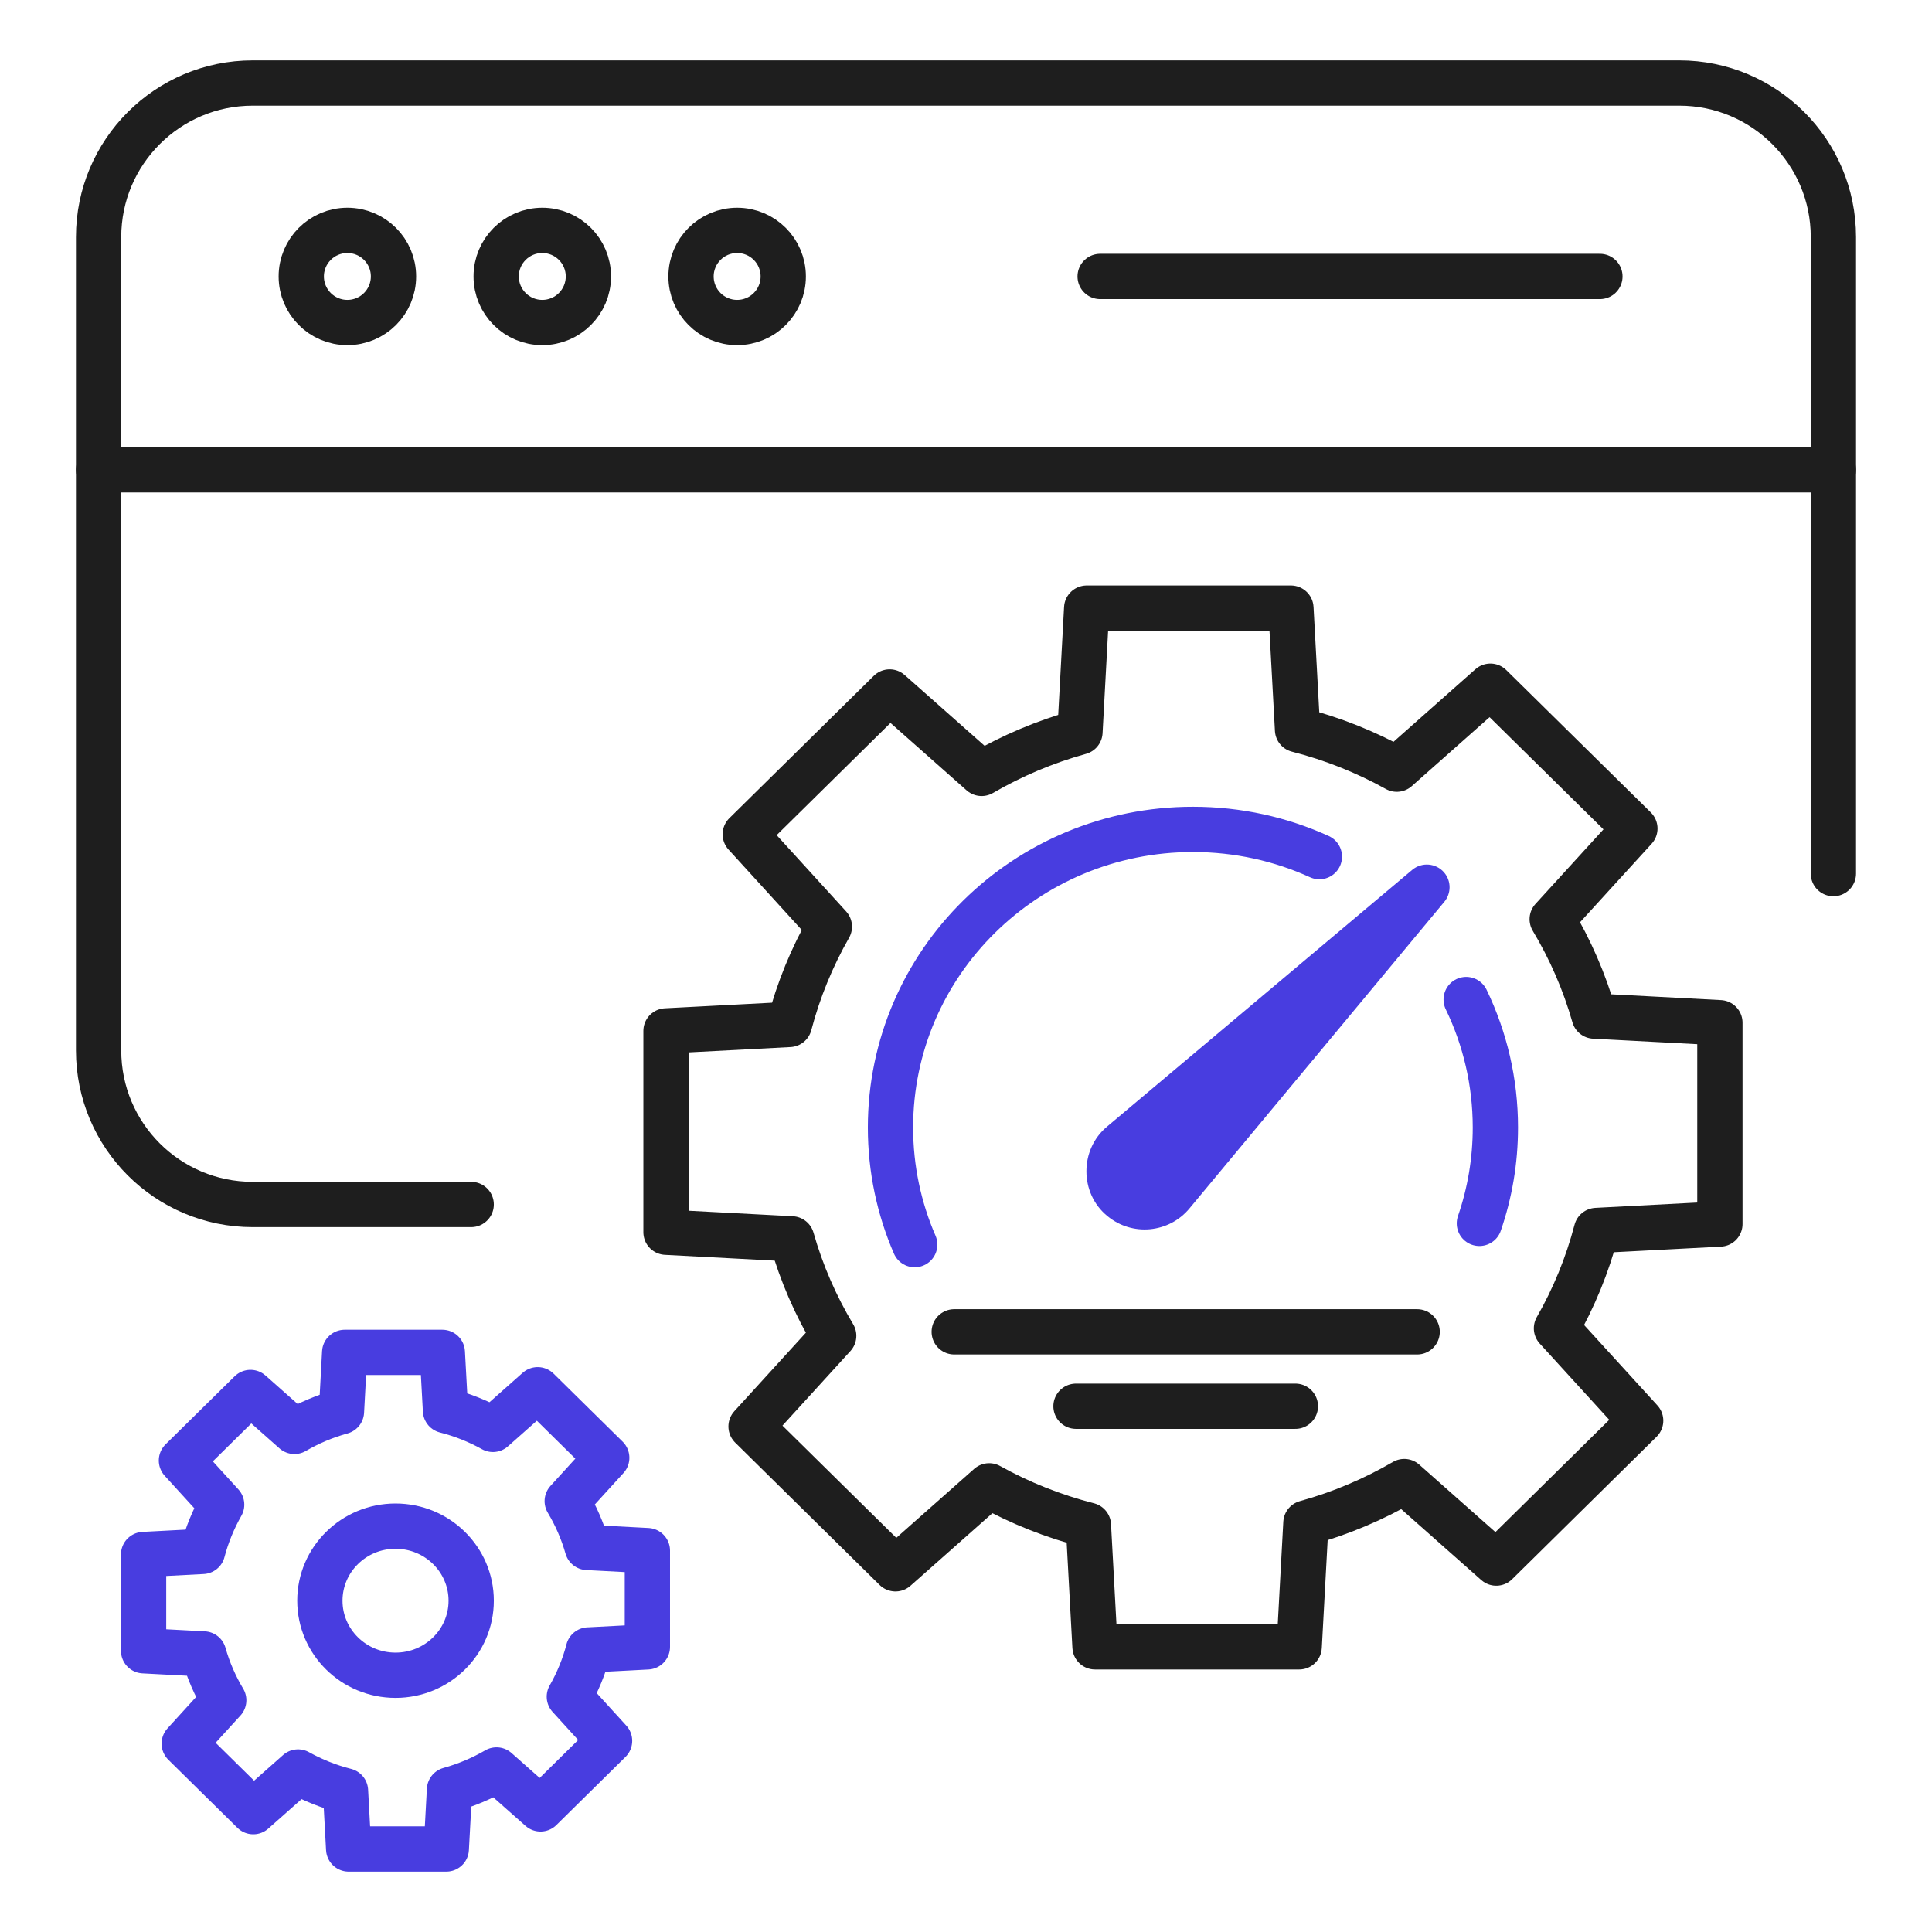
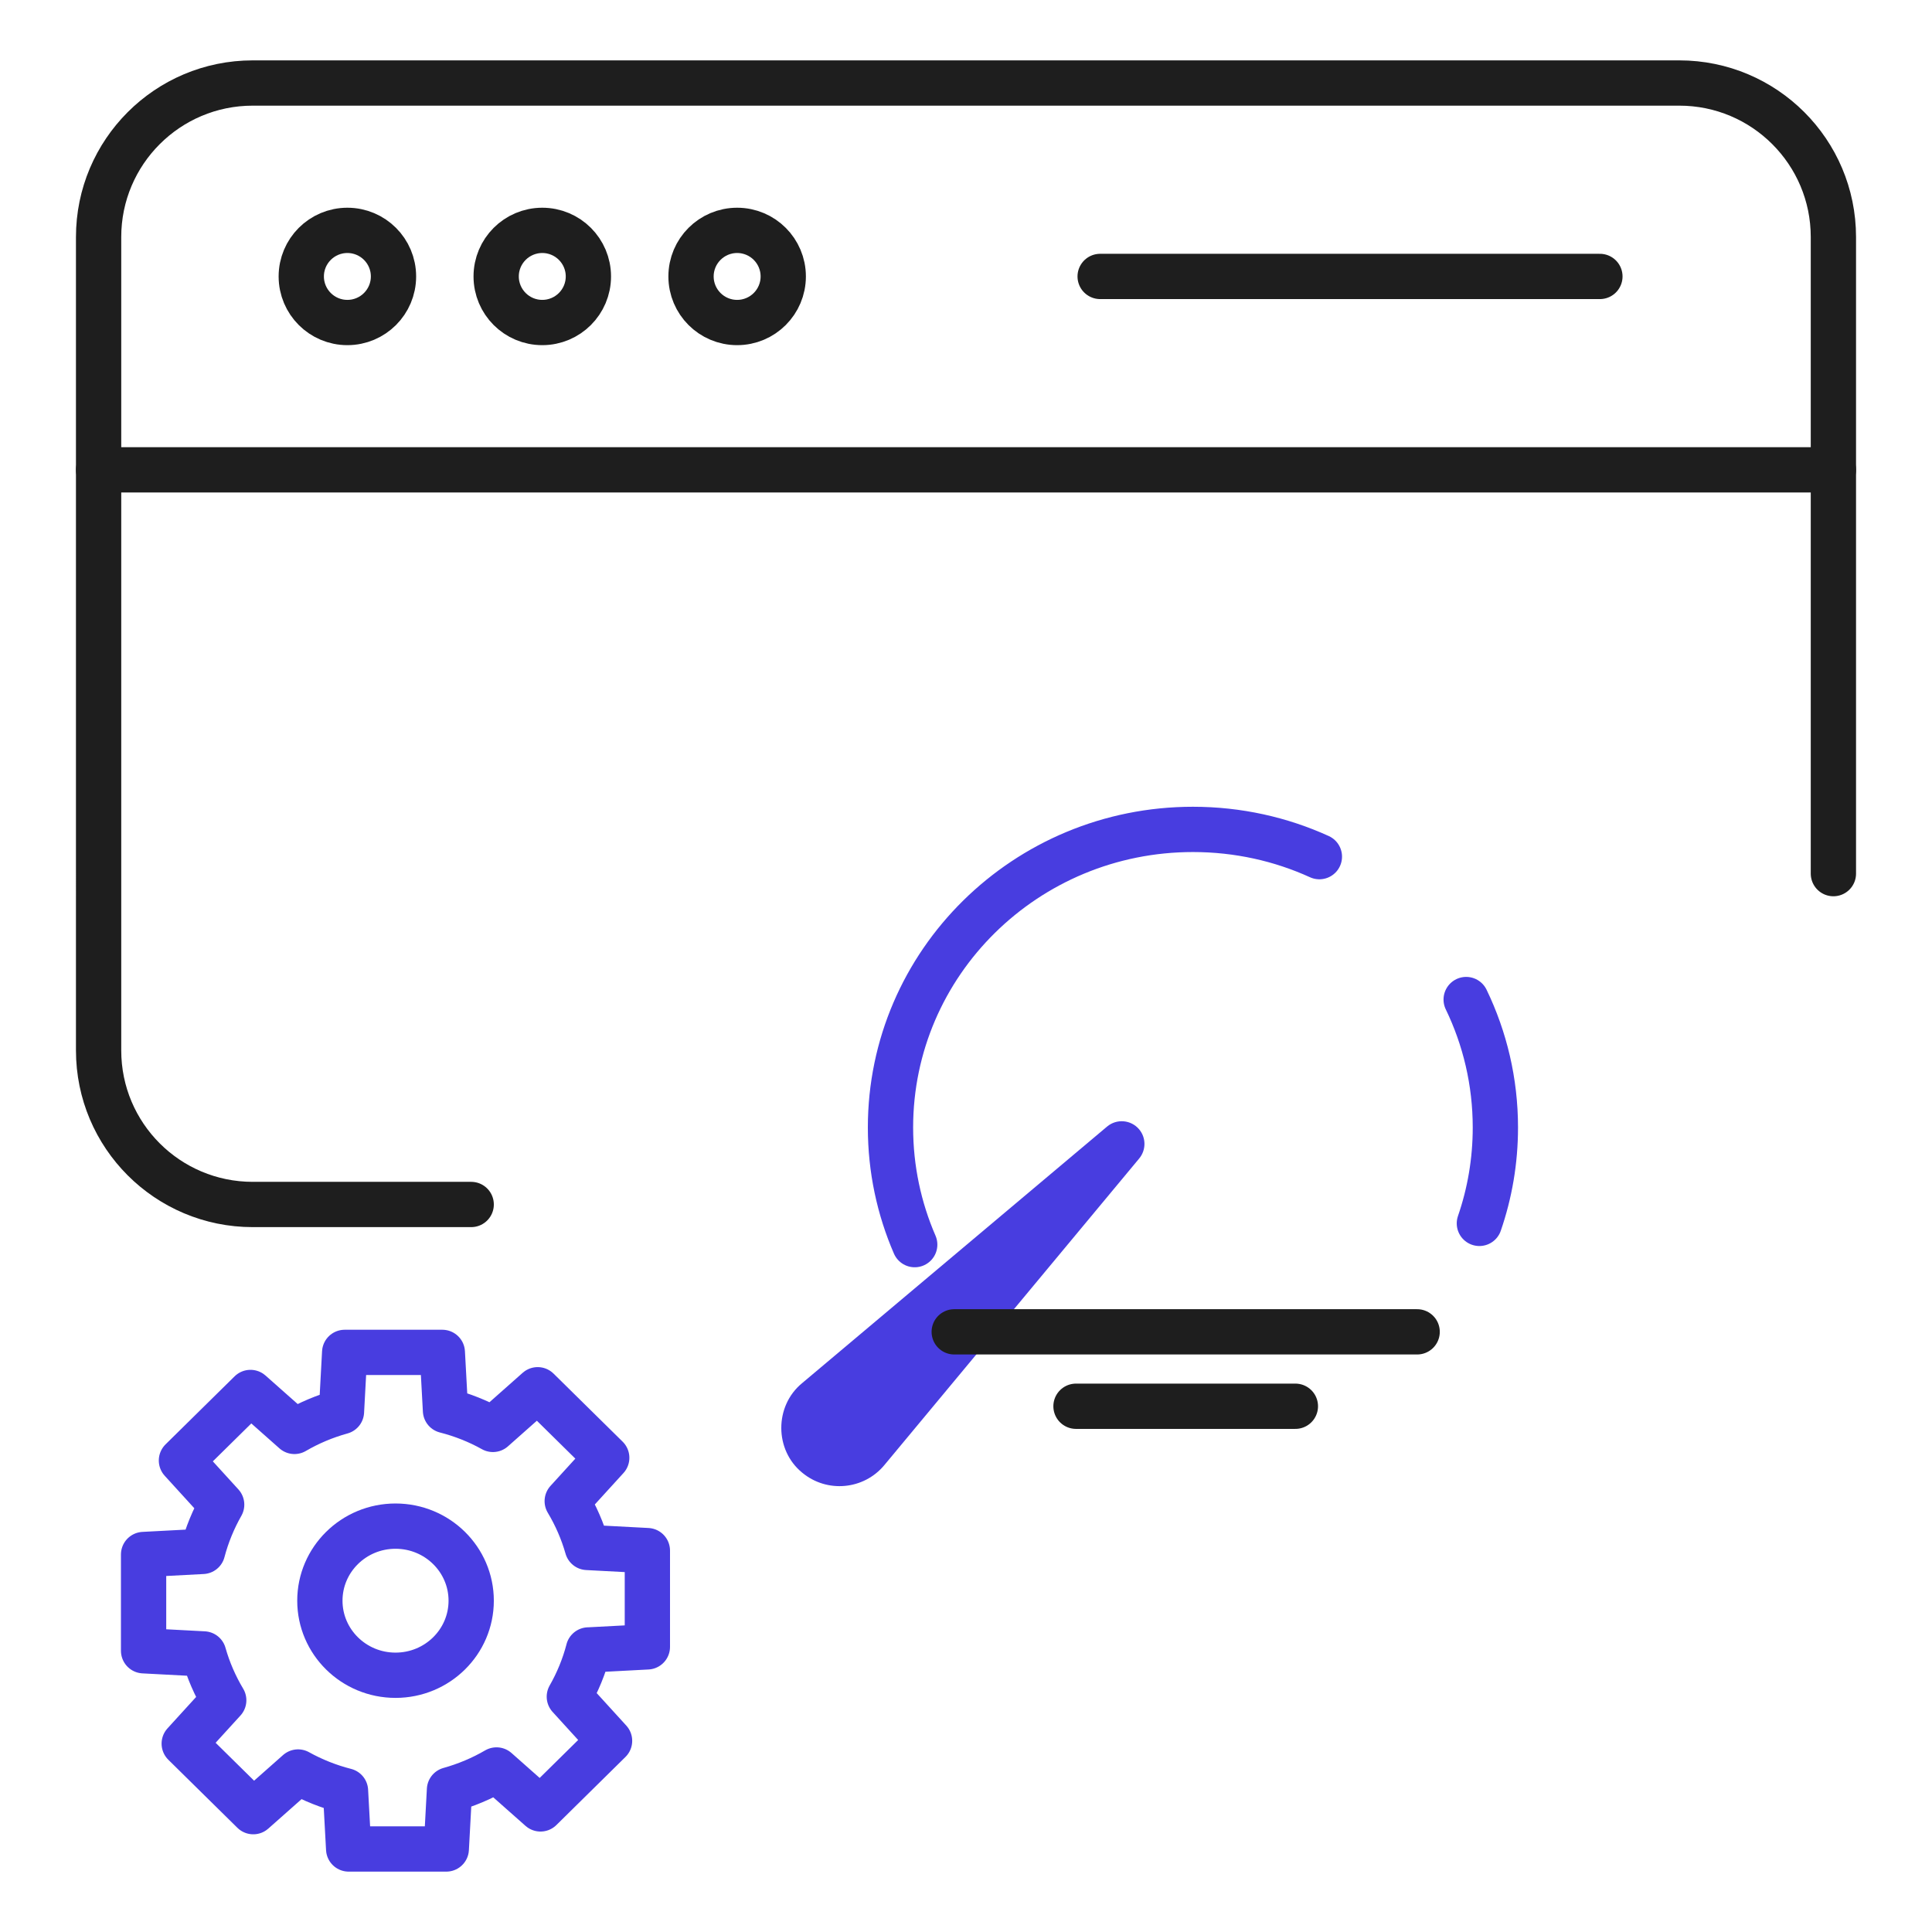
<svg xmlns="http://www.w3.org/2000/svg" id="Layer_1" data-name="Layer 1" viewBox="0 0 512 512">
  <defs>
    <style>
      .cls-1 {
        stroke-miterlimit: 10;
      }

      .cls-1, .cls-2 {
        stroke: #1e1e1e;
      }

      .cls-1, .cls-2, .cls-3 {
        fill: none;
        stroke-width: 12px;
      }

      .cls-2, .cls-3 {
        stroke-linecap: round;
        stroke-linejoin: round;
      }

      .cls-4 {
        fill: #483de0;
      }

      .cls-3 {
        stroke: #483de0;
      }
    </style>
  </defs>
  <g>
    <path class="cls-3" d="m242.41,329.84c-4.13-9.53-6.42-20.02-6.42-31.04,0-43.63,35.88-79,80.15-79,11.96,0,23.32,2.58,33.51,7.22" />
    <path class="cls-3" d="m388.55,264.89c4.96,10.27,7.74,21.77,7.74,33.91,0,8.89-1.49,17.43-4.24,25.41" />
-     <path class="cls-2" d="m423.07,326.1c-2.4,9.17-5.98,17.87-10.59,25.92l22.31,24.47-38.27,37.74-24.38-21.6c-8.08,4.7-16.83,8.42-26.06,10.97l-1.78,32.83h-54.11l-1.75-32.23c-9.29-2.37-18.11-5.89-26.3-10.44l-24.83,21.99-38.27-37.72,21.9-24.03c-4.77-7.97-8.54-16.59-11.12-25.69l-33.32-1.76v-53.35l32.7-1.71c2.4-9.16,5.99-17.85,10.59-25.92l-22.29-24.47,38.27-37.72,24.37,21.58c8.08-4.7,16.83-8.4,26.06-10.96l1.78-32.84h54.13l1.75,32.23c9.31,2.38,18.13,5.91,26.3,10.45l24.81-21.99,38.29,37.72-21.91,24.03c4.77,7.97,8.54,16.57,11.13,25.67l33.31,1.76v53.35l-32.7,1.71Z" />
-     <path class="cls-4" d="m293.39,298.55l80.86-68.02c2.55-2.14,6.35-1.81,8.49.73,1.91,2.27,1.85,5.53.02,7.73l-67.54,81.26c-5.45,6.56-15.19,7.46-21.76,2.01-7.38-6.01-7.39-17.65-.07-23.7h0Z" />
+     <path class="cls-4" d="m293.39,298.55c2.55-2.14,6.35-1.81,8.49.73,1.91,2.27,1.85,5.53.02,7.73l-67.54,81.26c-5.45,6.56-15.19,7.46-21.76,2.01-7.38-6.01-7.39-17.65-.07-23.7h0Z" />
    <g>
      <line class="cls-2" x1="252.88" y1="352.95" x2="375.56" y2="352.95" />
      <line class="cls-2" x1="285.15" y1="372.67" x2="343.29" y2="372.67" />
    </g>
  </g>
  <g>
    <ellipse class="cls-3" cx="104.82" cy="424.2" rx="20.05" ry="19.76" />
    <path class="cls-3" d="m155.94,437.25c-1.15,4.39-2.86,8.54-5.06,12.39l10.66,11.7-18.3,18.04-11.66-10.32c-3.86,2.25-8.05,4.02-12.46,5.25l-.85,15.69h-25.87l-.84-15.41c-4.44-1.13-8.66-2.82-12.57-4.99l-11.87,10.51-18.3-18.03,10.47-11.49c-2.28-3.81-4.08-7.93-5.31-12.28l-15.93-.84v-25.51l15.63-.82c1.15-4.38,2.87-8.53,5.06-12.39l-10.66-11.7,18.3-18.03,11.65,10.32c3.86-2.25,8.05-4.02,12.46-5.24l.85-15.7h25.88l.84,15.41c4.45,1.14,8.67,2.82,12.57,5l11.86-10.51,18.3,18.03-10.47,11.49c2.28,3.81,4.08,7.92,5.32,12.27l15.92.84v25.51l-15.63.82Z" />
  </g>
  <g>
    <path class="cls-2" d="m124.87,319.2h-57.9c-22.56,0-40.84-18.27-40.84-40.82V62.82c0-22.54,18.29-40.82,40.84-40.82h378.06c22.56,0,40.84,18.27,40.84,40.82v168.7" />
    <line class="cls-2" x1="26.13" y1="124.51" x2="485.87" y2="124.51" />
    <g>
      <g>
        <ellipse class="cls-1" cx="92.06" cy="73.26" rx="12.22" ry="12.21" />
        <ellipse class="cls-1" cx="143.71" cy="73.26" rx="12.22" ry="12.21" />
        <ellipse class="cls-1" cx="195.35" cy="73.26" rx="12.22" ry="12.21" />
      </g>
      <line class="cls-2" x1="291.55" y1="73.26" x2="423.99" y2="73.26" />
    </g>
  </g>
</svg>